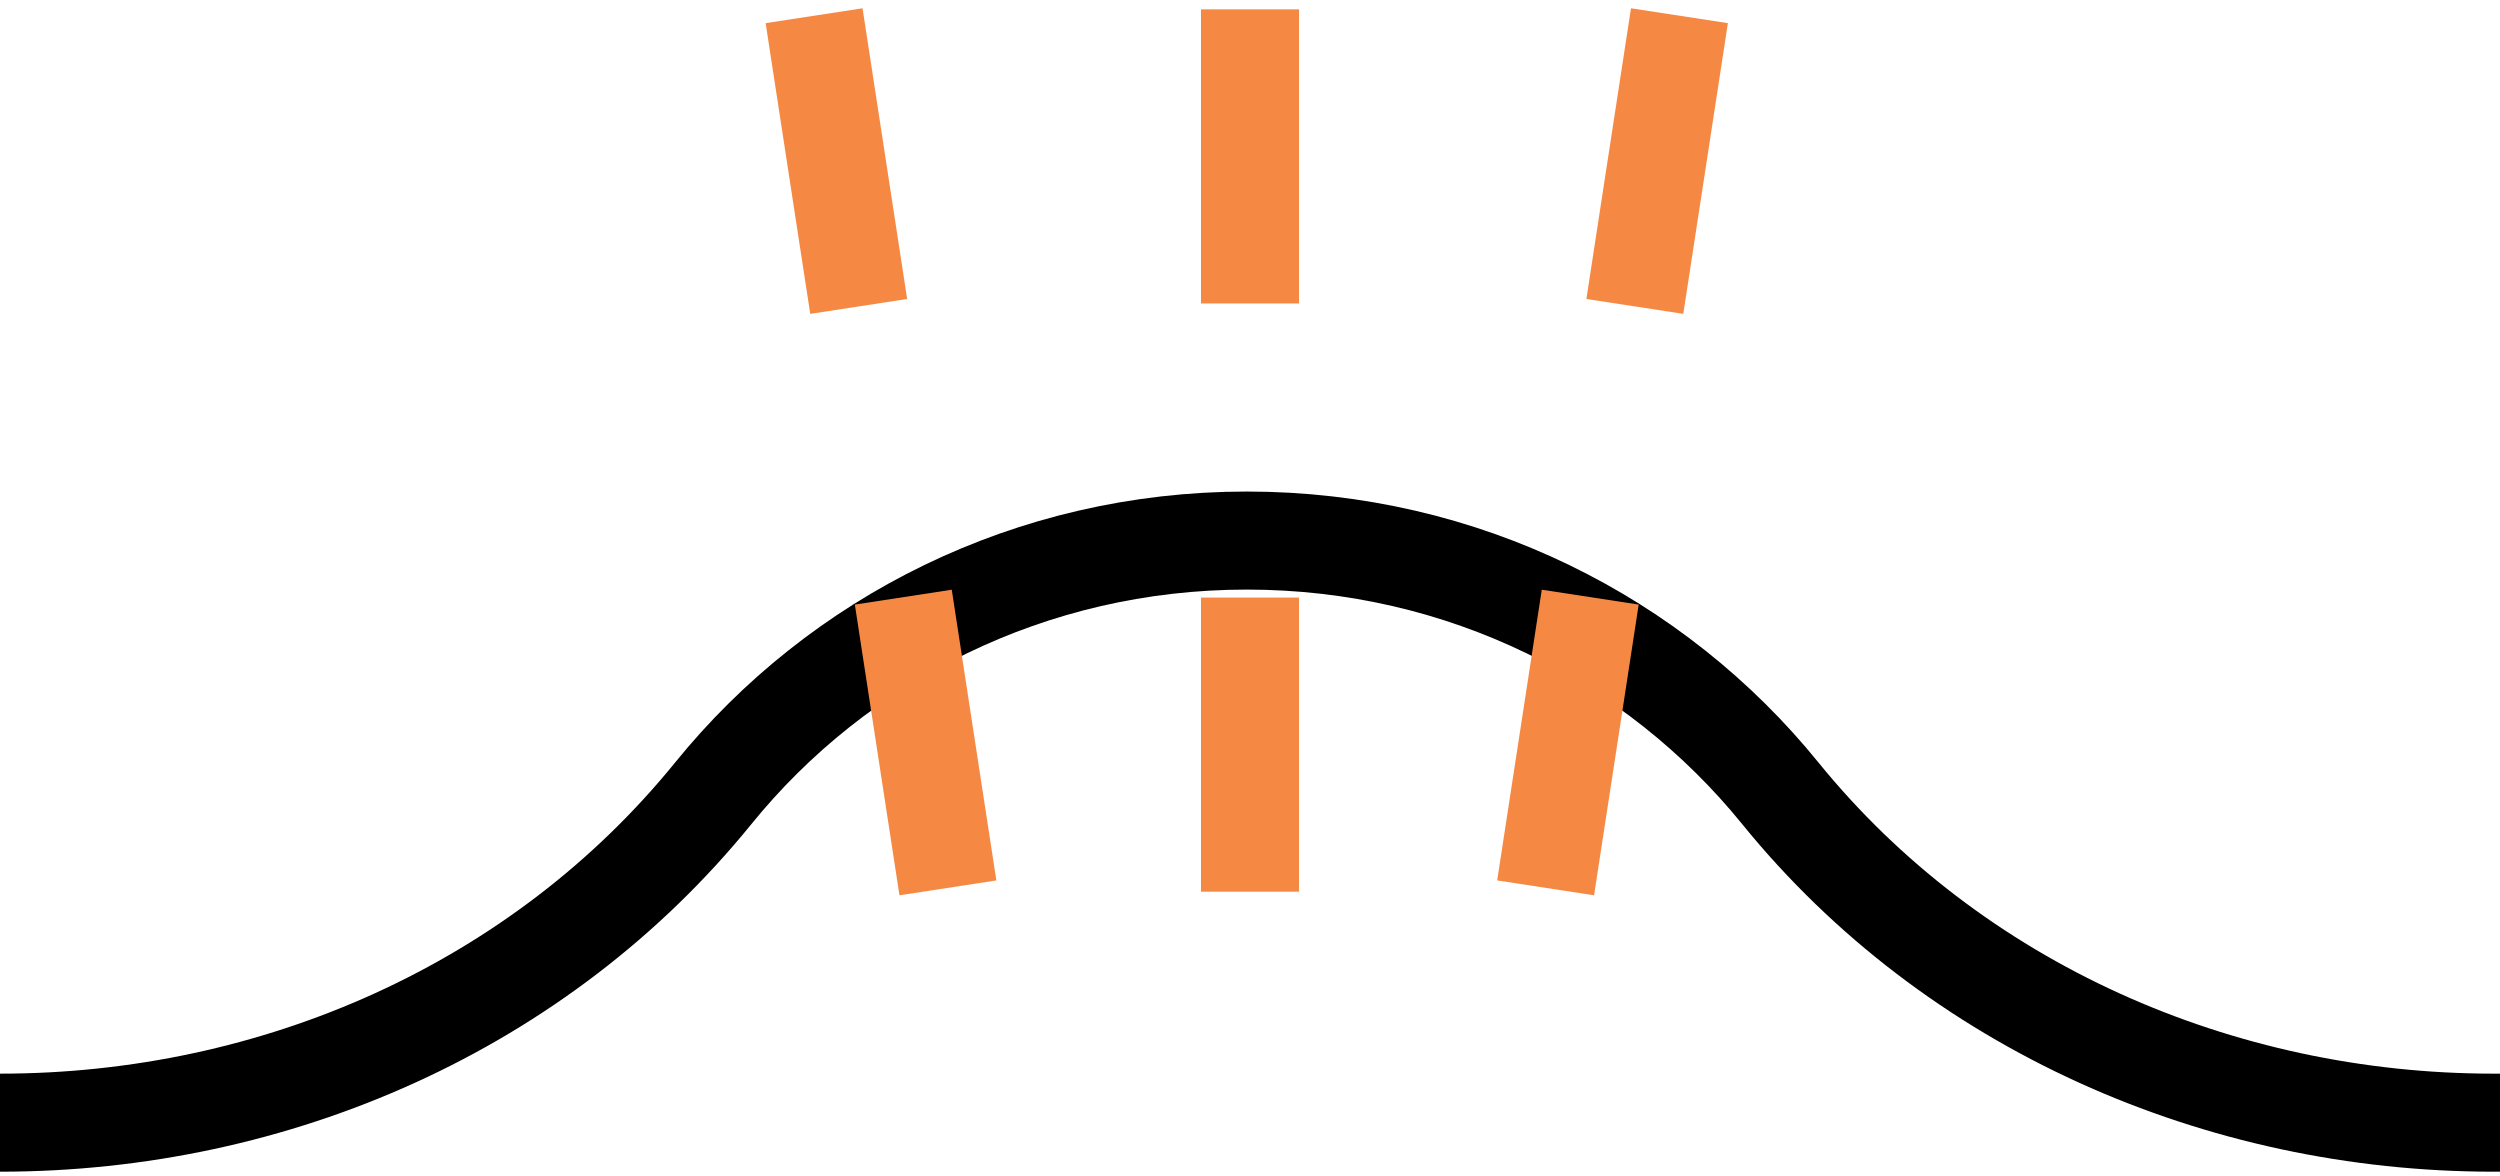
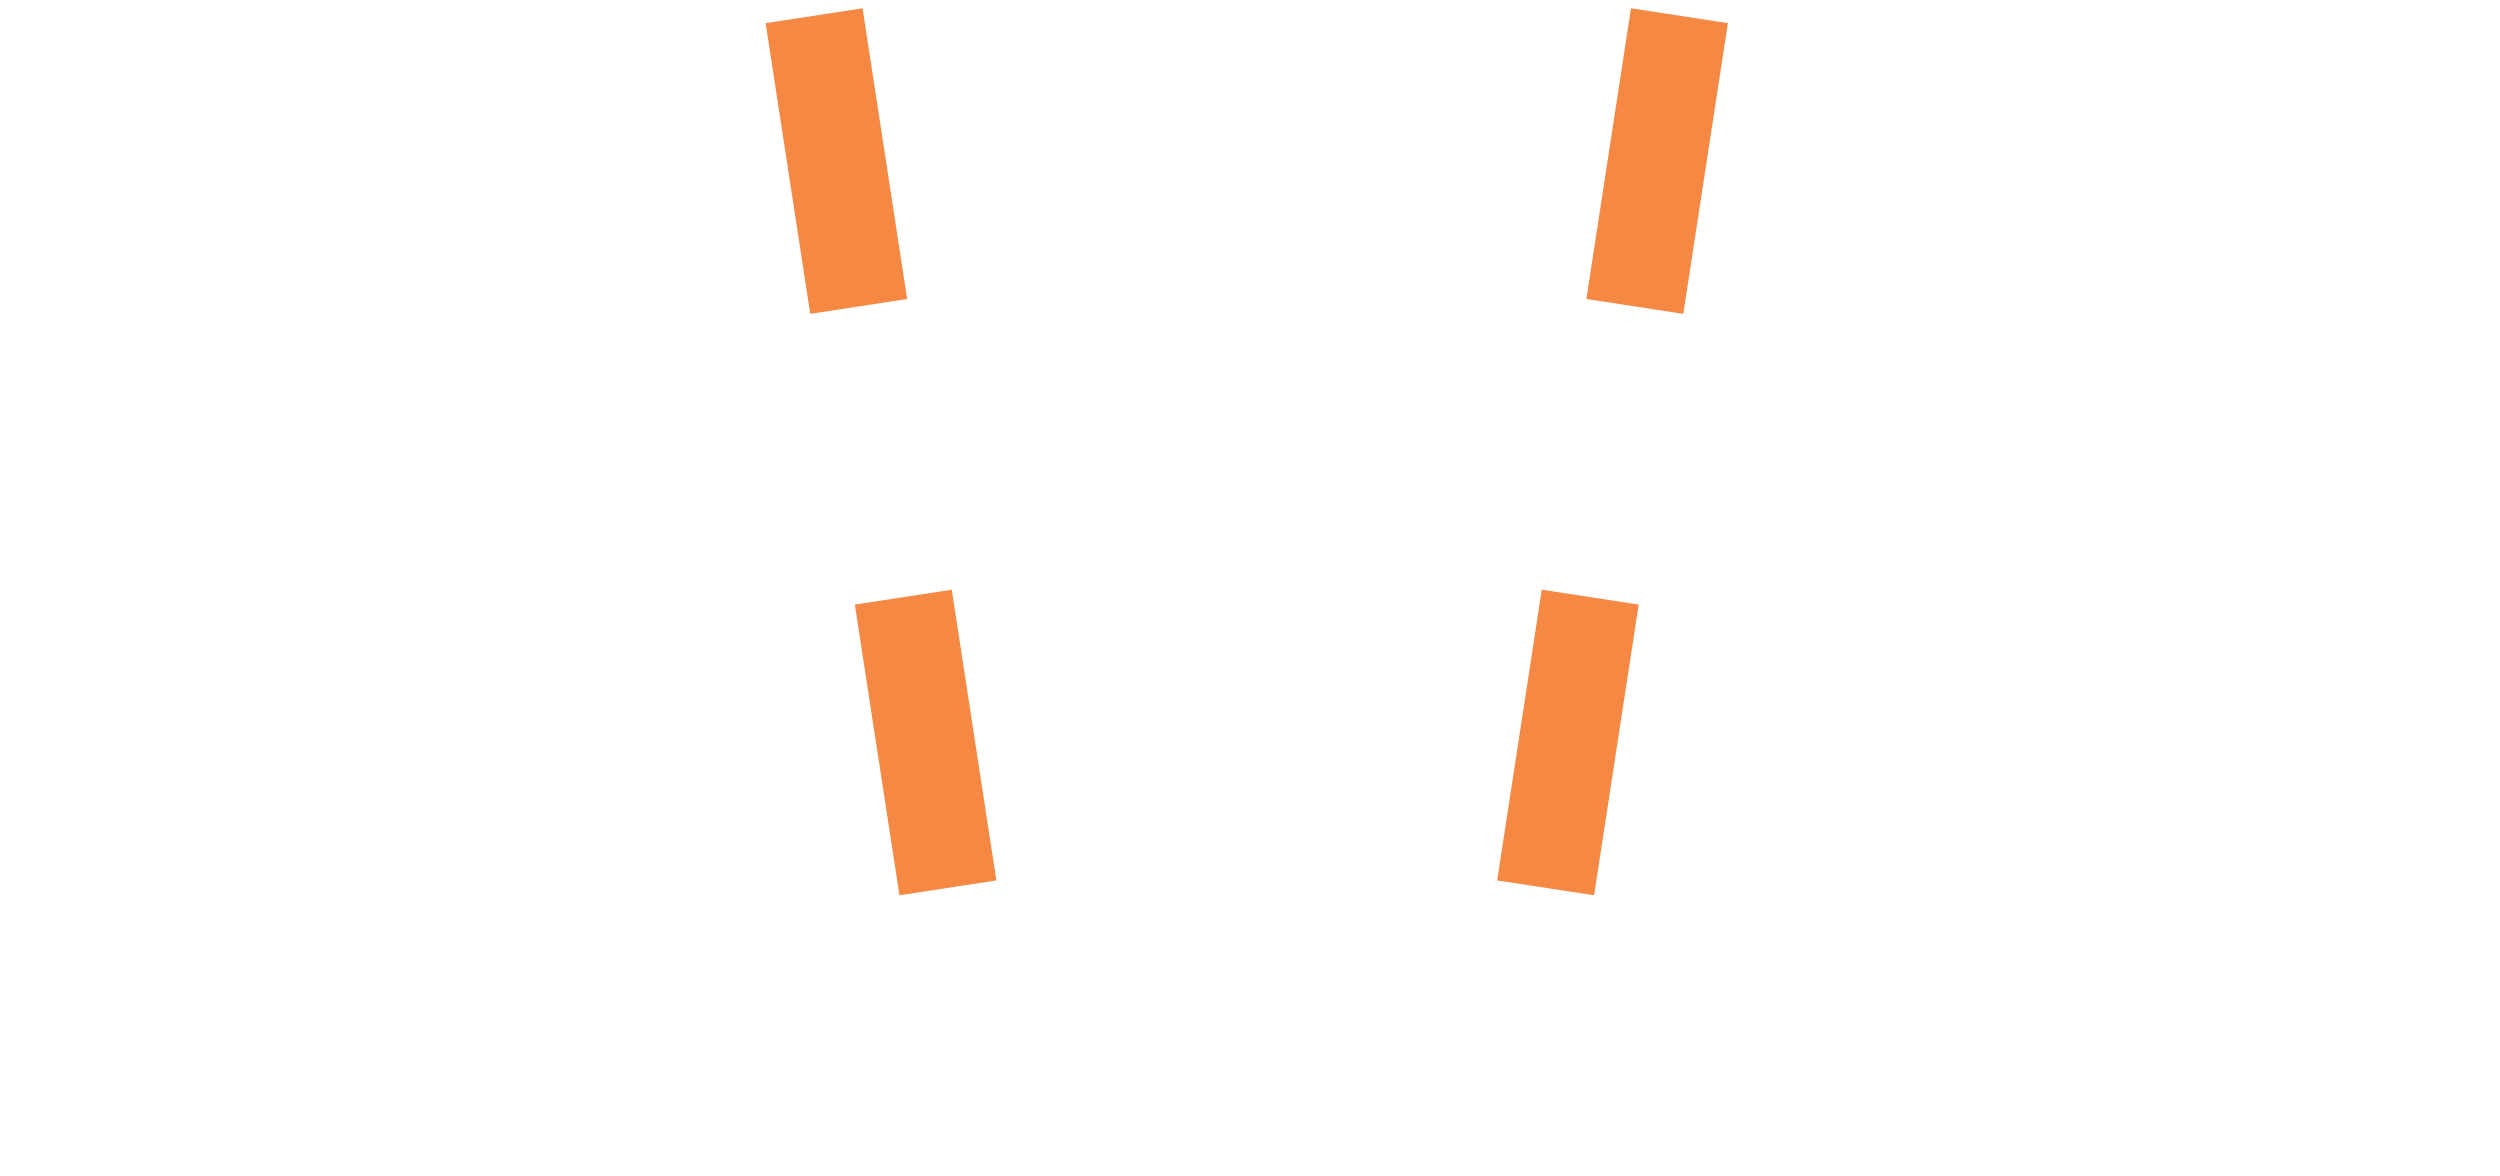
<svg xmlns="http://www.w3.org/2000/svg" width="102" height="48" viewBox="0 0 102 48" fill="none">
-   <path d="M0 45.805C11.246 45.805 22.035 41.068 29.096 32.373C34.196 26.078 42.042 22.055 50.869 22.055C59.696 22.055 67.542 26.078 72.642 32.373C79.704 41.068 90.558 45.805 101.738 45.805H102" stroke="black" stroke-width="4" stroke-miterlimit="10" />
-   <path d="M51 0.381V39.251" stroke="#F58944" stroke-width="4" stroke-miterlimit="10" stroke-dasharray="12 12" />
  <path d="M68.521 0.641L62.637 38.992" stroke="#F58944" stroke-width="4" stroke-miterlimit="10" stroke-dasharray="12 12" />
  <path d="M33.215 0.641L39.099 38.992" stroke="#F58944" stroke-width="4" stroke-miterlimit="10" stroke-dasharray="12 12" />
</svg>